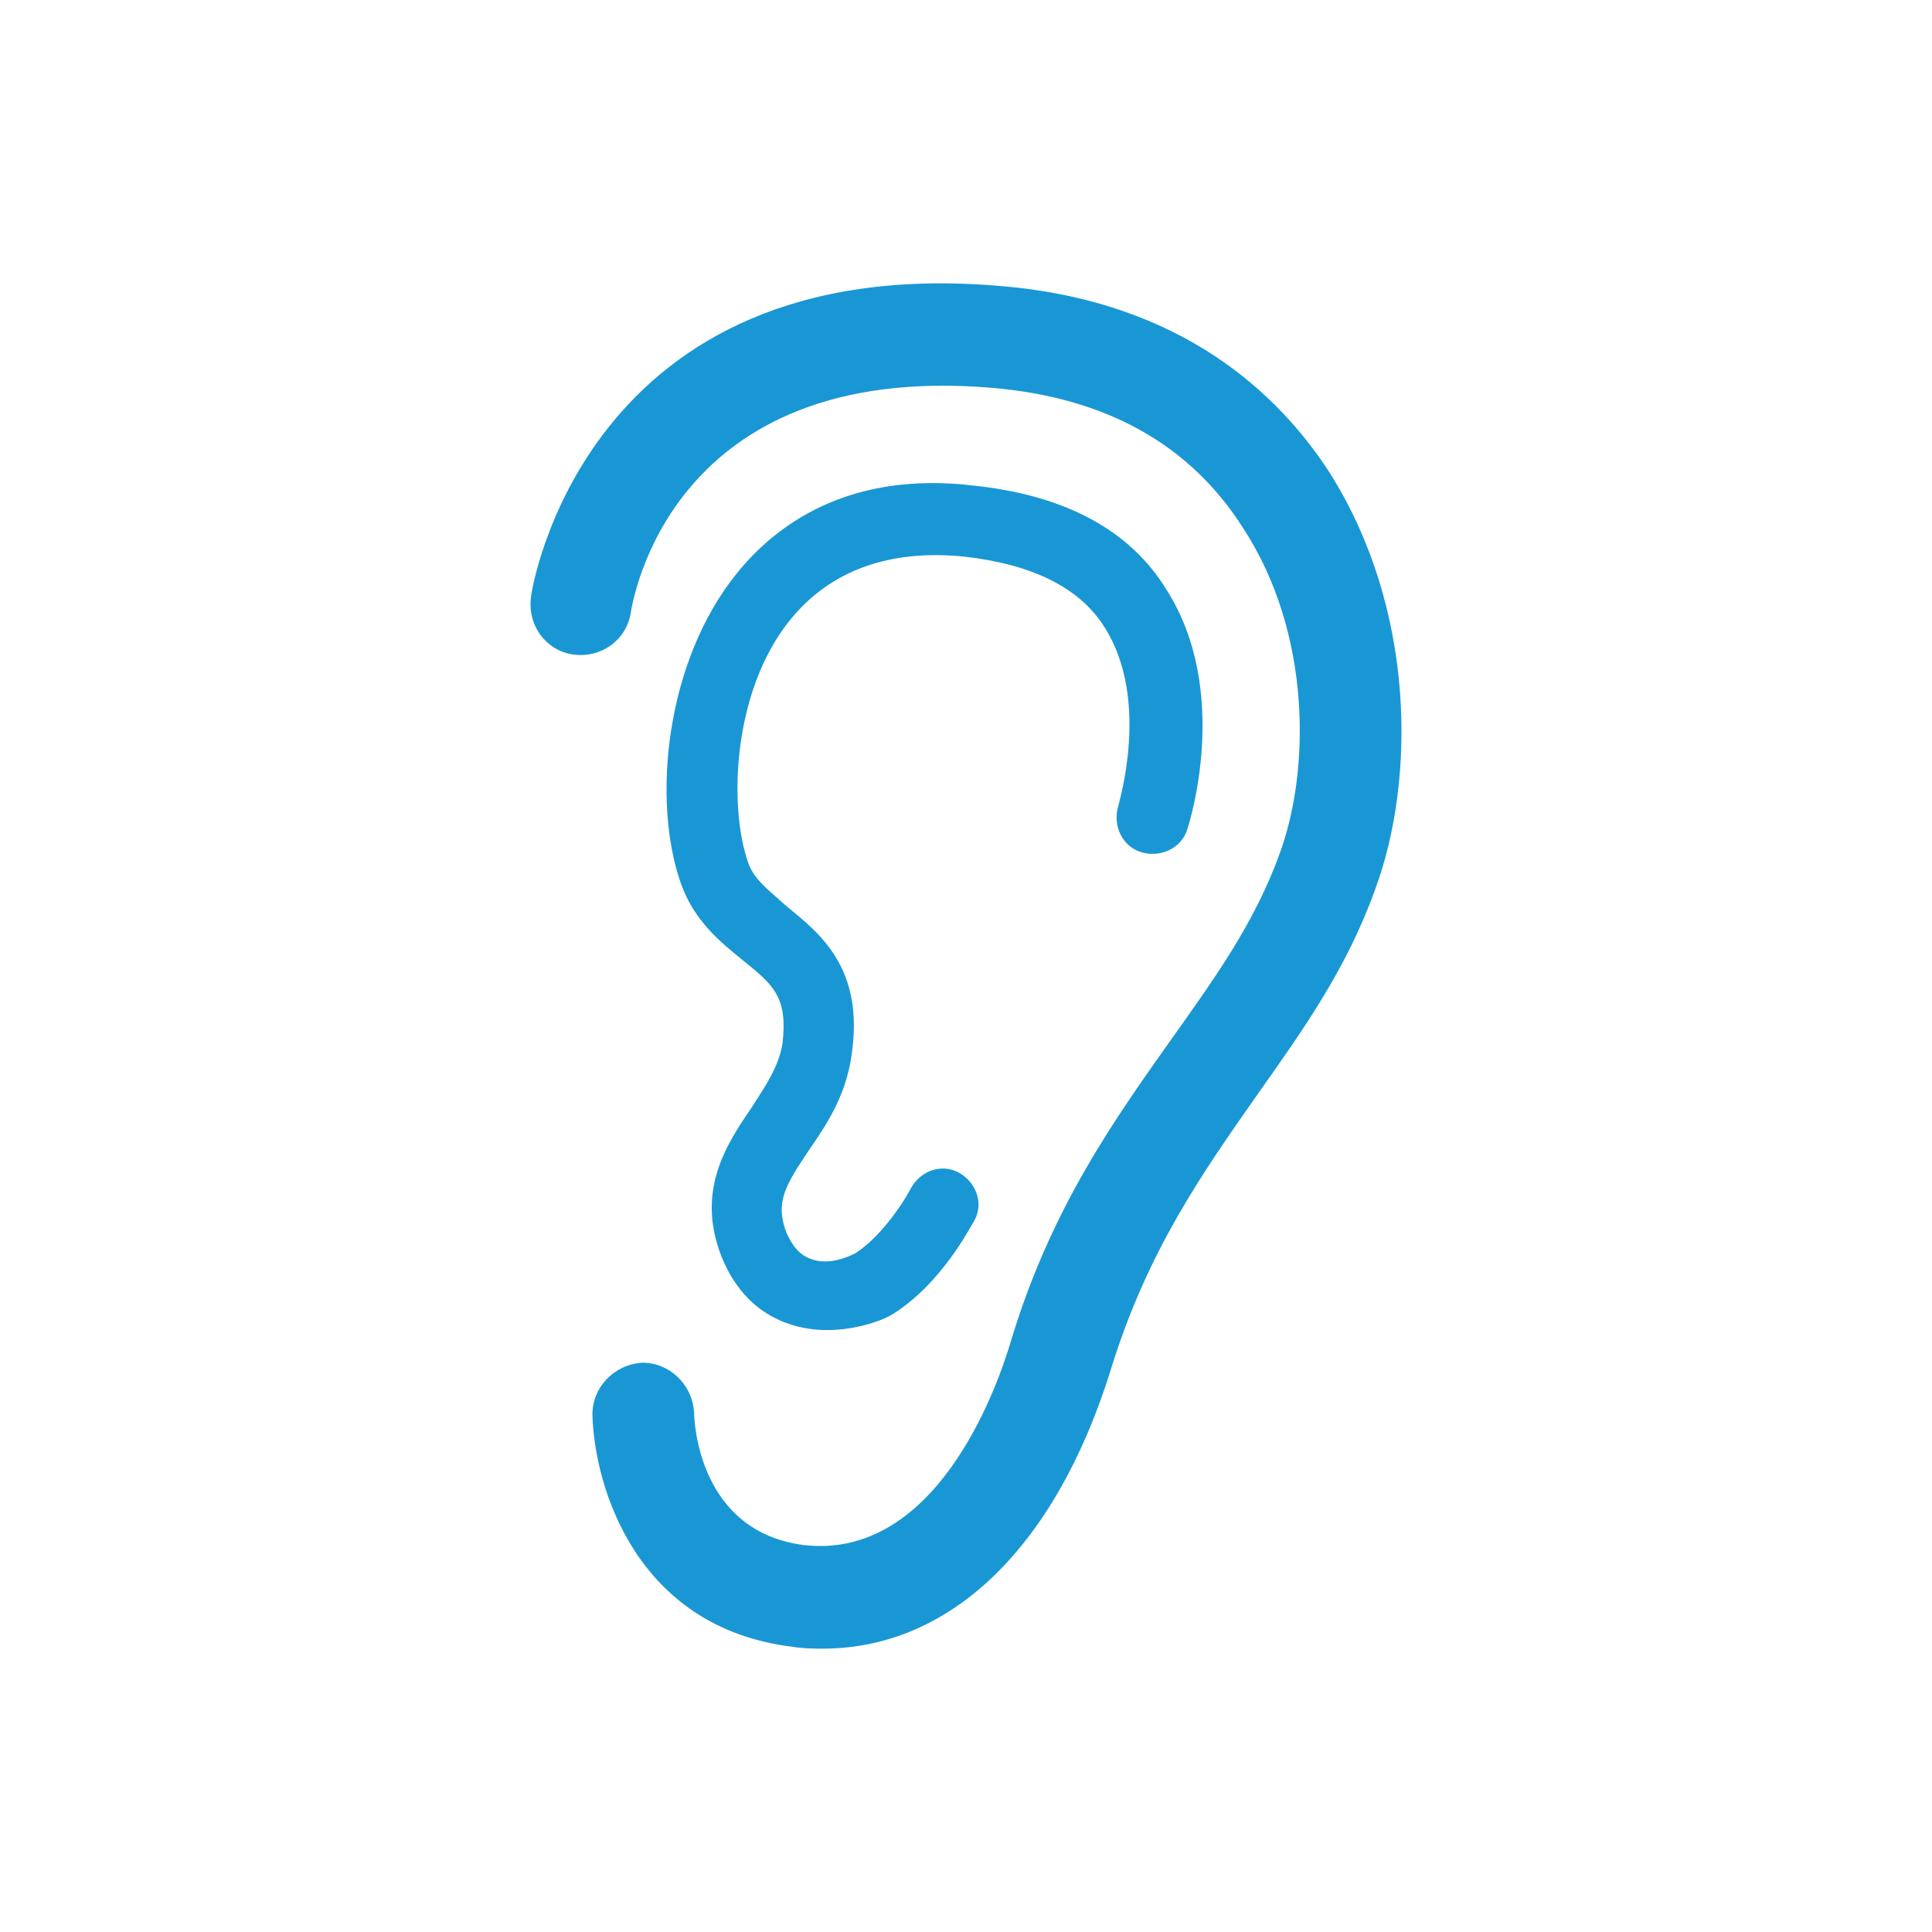
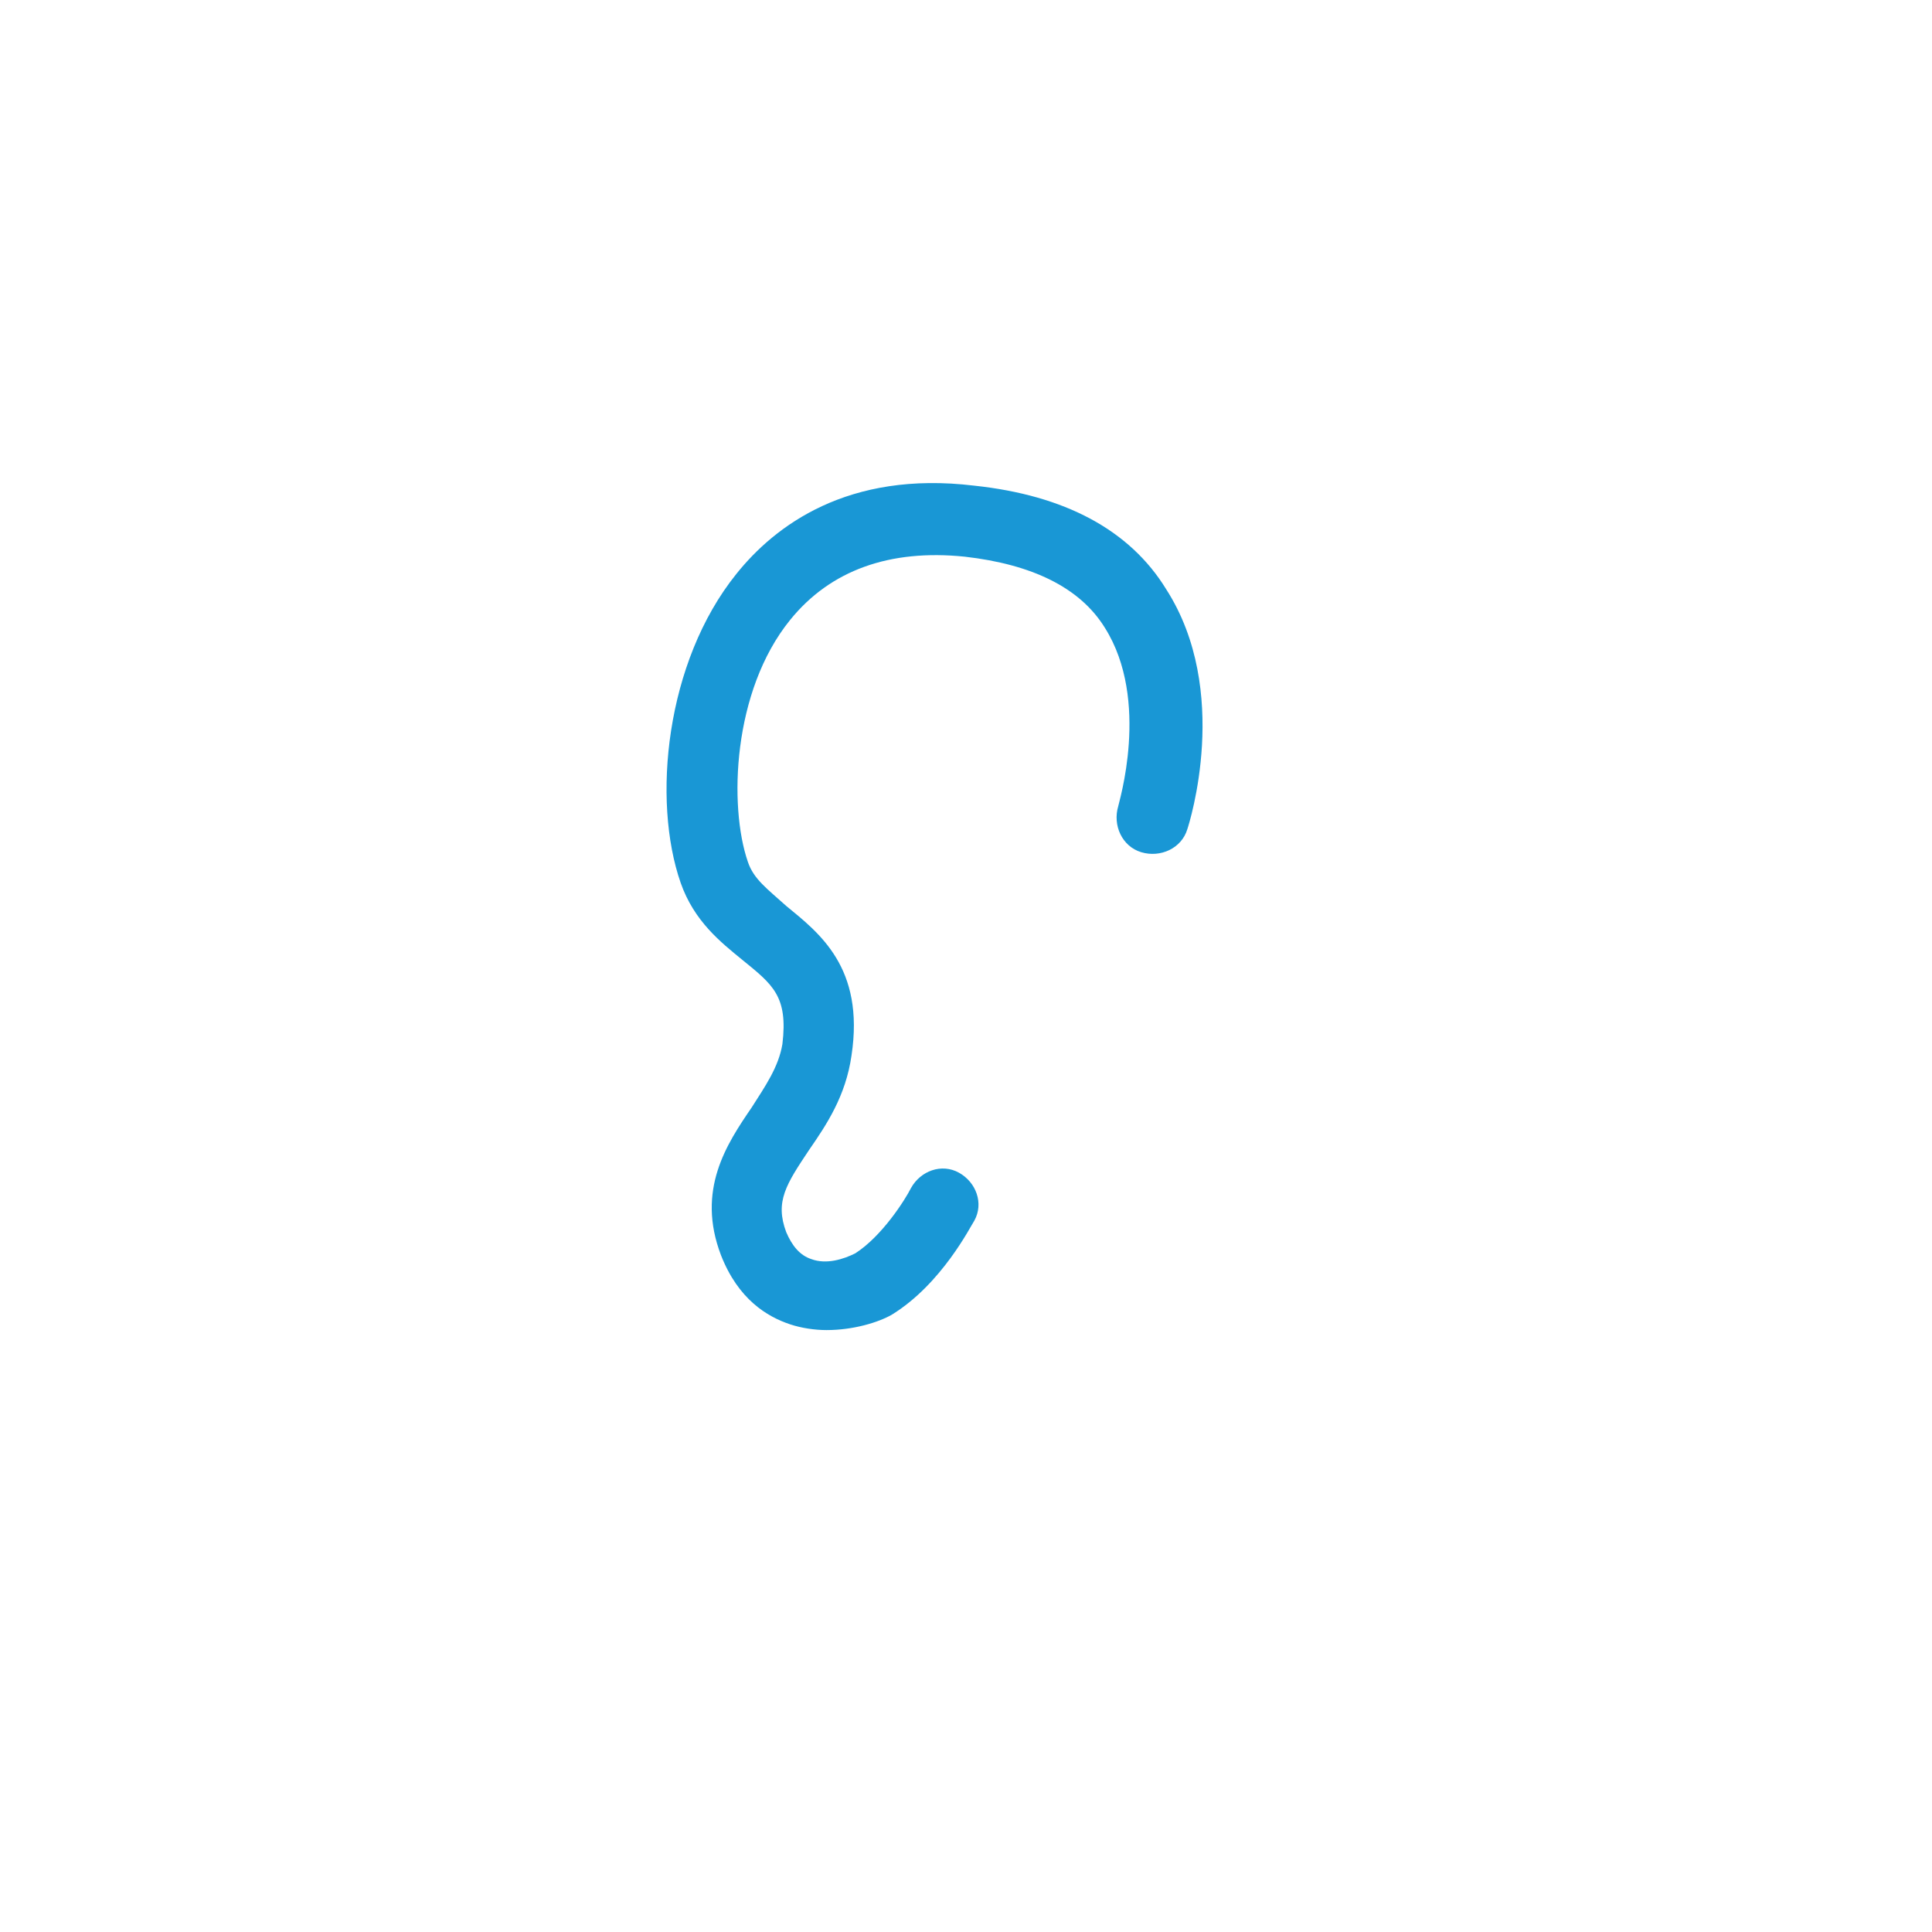
<svg xmlns="http://www.w3.org/2000/svg" width="200" height="200">
-   <path d="M85.166 170.667c-.993 0-1.987 0-3.178-.199-16.093-1.986-20.463-16.489-20.662-24.038 0-2.781 2.186-5.166 5.166-5.364 2.781 0 5.165 2.185 5.363 5.165 0 1.192.596 12.317 11.324 13.708 13.51 1.589 19.867-15.695 21.456-21.058 4.172-13.907 10.927-23.244 16.688-31.39 4.371-6.158 8.543-11.92 11.126-19.072 3.178-8.542 3.377-22.846-3.775-33.773-5.563-8.741-14.304-13.509-26.025-14.502-33.376-2.782-37.151 22.25-37.349 23.243-.398 2.782-2.98 4.768-5.96 4.371-2.782-.397-4.768-2.98-4.371-5.96 0-.397 5.364-35.958 48.673-32.184 18.873 1.59 28.807 11.324 33.972 19.271 8.94 14.105 8.94 31.786 4.768 43.11-2.98 8.344-7.55 14.702-12.318 21.456-5.562 7.947-11.323 16.092-15.098 28.41-5.761 18.475-16.688 28.806-29.8 28.806zm.397-32.978c2.782 0 5.364-.795 6.755-1.59 5.165-3.178 8.145-9.138 8.543-9.734.993-1.789.198-3.974-1.59-4.967-1.788-.993-3.973-.199-4.966 1.589-.596 1.192-2.98 4.967-5.762 6.755-1.192.596-2.98 1.192-4.569.596-1.192-.397-1.987-1.391-2.583-2.782-1.192-3.178 0-4.966 2.384-8.542 1.788-2.583 3.775-5.563 4.371-9.735 1.391-9.138-3.377-12.714-6.755-15.496-1.986-1.788-3.377-2.781-3.973-4.569-1.987-5.761-1.589-17.681 4.371-25.032 4.172-5.165 10.33-7.35 18.078-6.556 6.954.795 11.92 3.179 14.503 7.351 4.768 7.549 1.391 18.277 1.391 18.476-.596 1.986.397 4.172 2.384 4.768 1.986.596 4.171-.398 4.768-2.384.198-.596 4.569-14.304-2.186-24.833-3.774-6.159-10.529-9.735-19.866-10.728-13.112-1.59-20.662 4.172-24.635 9.138-7.351 9.139-8.741 23.443-5.761 31.985 1.39 3.974 4.172 6.159 6.357 7.947 3.179 2.583 4.768 3.775 4.172 8.741-.397 2.384-1.788 4.371-3.179 6.556-2.582 3.775-5.761 8.543-3.178 15.298 1.788 4.569 4.768 6.357 7.152 7.152 1.192.397 2.582.596 3.774.596z" fill="#1997D5" />
+   <path d="M85.166 170.667zm.397-32.978c2.782 0 5.364-.795 6.755-1.59 5.165-3.178 8.145-9.138 8.543-9.734.993-1.789.198-3.974-1.59-4.967-1.788-.993-3.973-.199-4.966 1.589-.596 1.192-2.98 4.967-5.762 6.755-1.192.596-2.98 1.192-4.569.596-1.192-.397-1.987-1.391-2.583-2.782-1.192-3.178 0-4.966 2.384-8.542 1.788-2.583 3.775-5.563 4.371-9.735 1.391-9.138-3.377-12.714-6.755-15.496-1.986-1.788-3.377-2.781-3.973-4.569-1.987-5.761-1.589-17.681 4.371-25.032 4.172-5.165 10.33-7.35 18.078-6.556 6.954.795 11.92 3.179 14.503 7.351 4.768 7.549 1.391 18.277 1.391 18.476-.596 1.986.397 4.172 2.384 4.768 1.986.596 4.171-.398 4.768-2.384.198-.596 4.569-14.304-2.186-24.833-3.774-6.159-10.529-9.735-19.866-10.728-13.112-1.59-20.662 4.172-24.635 9.138-7.351 9.139-8.741 23.443-5.761 31.985 1.39 3.974 4.172 6.159 6.357 7.947 3.179 2.583 4.768 3.775 4.172 8.741-.397 2.384-1.788 4.371-3.179 6.556-2.582 3.775-5.761 8.543-3.178 15.298 1.788 4.569 4.768 6.357 7.152 7.152 1.192.397 2.582.596 3.774.596z" fill="#1997D5" />
</svg>